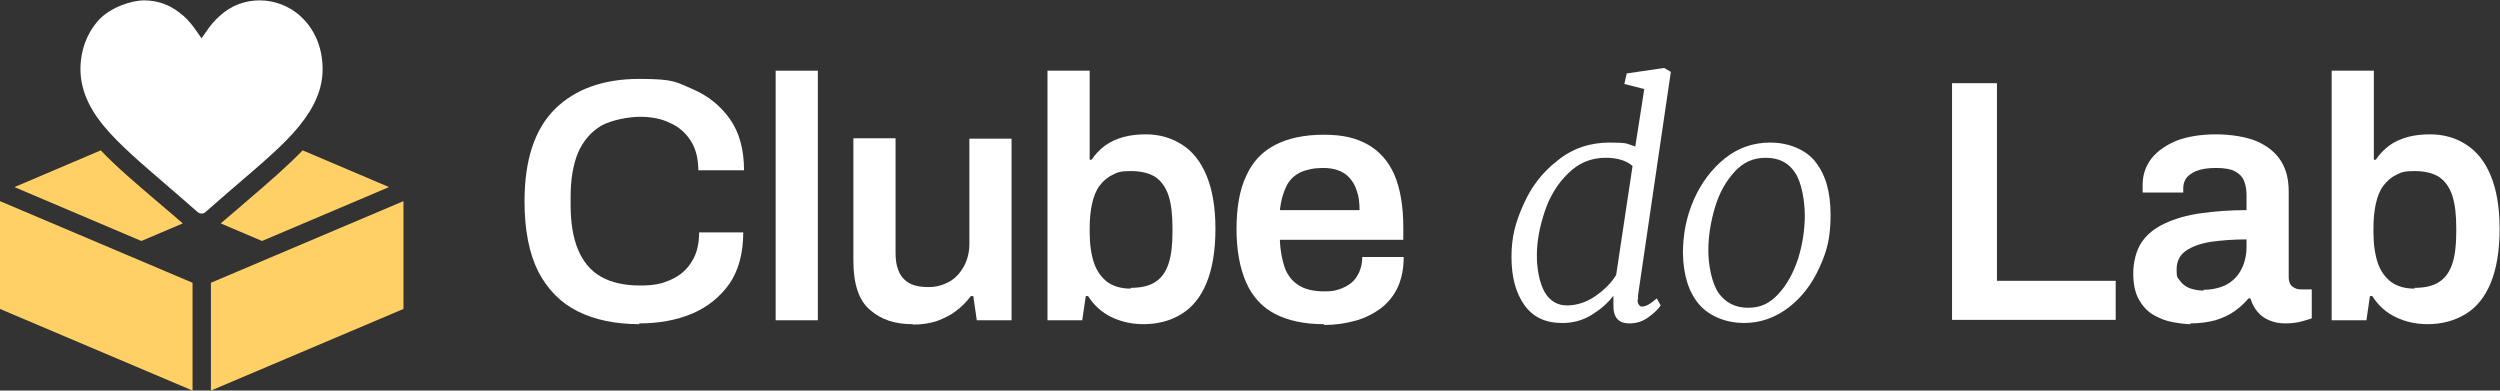
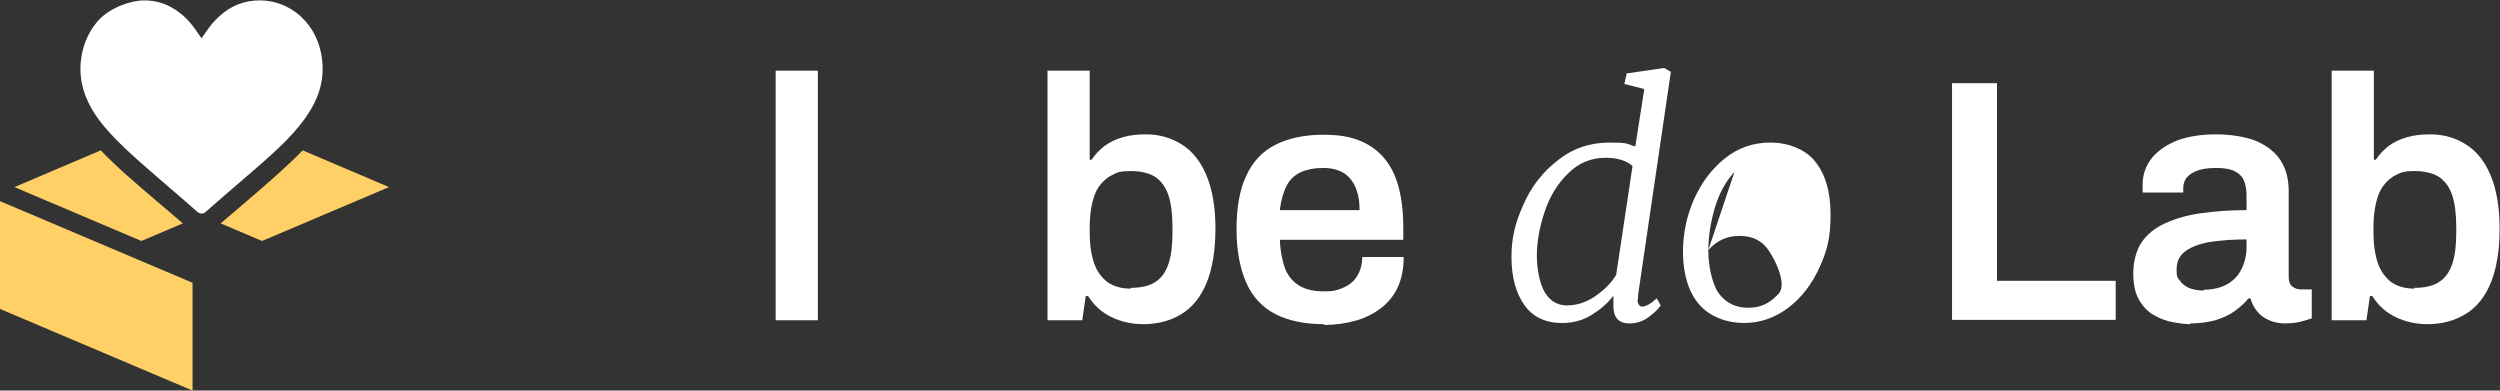
<svg xmlns="http://www.w3.org/2000/svg" id="Layer_1" version="1.1" viewBox="0 0 640.1 100">
  <rect x="0" y="0" width="640.1" height="100" fill="#333333" stroke="none" />
  <defs>
    <style>
      .st0 {
        fill: #ffd066;
      }

      .st1 {
        fill: #fff;
      }
    </style>
  </defs>
  <g>
    <path class="st0" d="M63.4,51.3c-2.1,1.8-4.4,3.8-6.9,5.9l10.6,4.5,32.5-13.8-22.1-9.4c-3.9,4-8.7,8.2-14.1,12.8Z" />
    <path class="st0" d="M39.9,51.3c-5.4-4.6-10.2-8.7-14.1-12.8L3.7,47.9l32.5,13.8,10.6-4.5c-2.4-2.1-4.8-4.1-6.9-5.9Z" />
    <path class="st1" d="M43,47.7c2.3,2,4.9,4.2,7.6,6.6.6.5,1.5.5,2,0,2.7-2.4,5.3-4.6,7.6-6.6,6.6-5.7,12.4-10.5,16.3-15.3,4.1-5,6.1-9.7,6.1-14.7s-1.7-9.4-4.7-12.6c-5.2-5.7-14.3-6.8-20.6-1.9-1.4,1.1-2.7,2.4-3.8,3.9l-1.9,2.7-1.9-2.7c-1.1-1.5-2.4-2.9-3.8-3.9-2.7-2.1-5.7-3.1-9-3.1s-8.6,1.8-11.6,5c-3,3.3-4.7,7.8-4.7,12.6s1.9,9.7,6.1,14.7c3.9,4.7,9.7,9.6,16.3,15.3Z" />
    <polygon class="st0" points="0 51.5 0 77.1 0 79.1 49.3 100 49.3 72.4 0 51.5" />
-     <polygon class="st0" points="103.3 79.1 103.3 77.1 103.3 51.5 54 72.4 54 100 103.3 79.1" />
  </g>
  <g>
-     <path class="st1" d="M163.8,83c-6.2,0-11.5-1.1-15.9-3.3-4.4-2.2-7.7-5.6-10.1-10.2-2.3-4.6-3.5-10.6-3.5-17.9,0-10.7,2.6-18.5,7.8-23.7,5.2-5.1,12.4-7.7,21.6-7.7s9.5.9,13.6,2.6c4,1.7,7.2,4.3,9.6,7.7s3.6,7.8,3.6,13.1h-11.7c0-2.9-.6-5.4-1.9-7.5-1.3-2-3-3.6-5.3-4.6-2.2-1.1-4.8-1.6-7.7-1.6s-7.3.8-10,2.3c-2.6,1.6-4.6,3.9-5.9,6.9-1.3,3.1-1.9,6.9-1.9,11.4v1.9c0,4.6.6,8.4,1.9,11.5,1.3,3.1,3.2,5.4,5.8,6.9,2.6,1.5,6,2.3,10,2.3s5.7-.5,8-1.5c2.3-1,4.1-2.6,5.3-4.6,1.3-2,1.9-4.5,1.9-7.5h11.3c0,5.3-1.2,9.7-3.5,13.1-2.4,3.4-5.6,6-9.6,7.7-4,1.7-8.6,2.5-13.6,2.5Z" />
    <path class="st1" d="M198.6,81.9V18.1h10.8v63.9h-10.8Z" />
-     <path class="st1" d="M233.6,83c-4.5,0-8.1-1.2-10.9-3.7-2.8-2.4-4.2-6.6-4.2-12.5v-31.4h10.8v29.4c0,1.6.2,3,.6,4.1.4,1.1.9,2,1.7,2.7.7.7,1.6,1.2,2.7,1.5,1.1.3,2.2.4,3.5.4,1.9,0,3.7-.5,5.3-1.4,1.6-.9,2.8-2.3,3.7-3.9.9-1.7,1.4-3.6,1.4-5.7v-27h10.8v46.5h-8.9l-.9-6.2h-.6c-1.1,1.4-2.3,2.7-3.8,3.8-1.4,1.1-3.1,1.9-4.9,2.6-1.9.6-3.9.9-6.1.9Z" />
    <path class="st1" d="M292.8,83c-3,0-5.7-.6-8.2-1.8-2.5-1.2-4.5-3-6-5.4h-.6l-.9,6.2h-8.9V18.1h10.8v22.8h.5c.9-1.4,2.1-2.6,3.4-3.6,1.4-1,2.9-1.7,4.7-2.2,1.8-.5,3.7-.7,5.8-.7,3.5,0,6.5.9,9.2,2.6,2.7,1.7,4.8,4.3,6.3,7.9,1.5,3.6,2.3,8.1,2.3,13.7s-.8,10.3-2.3,13.9c-1.5,3.6-3.6,6.2-6.4,7.9-2.7,1.7-6,2.6-9.8,2.6ZM289.5,73.7c2.7,0,4.8-.5,6.3-1.5,1.6-1,2.7-2.6,3.4-4.7.7-2.1,1-4.8,1-8v-1.2c0-3.3-.3-6-1-8.2-.7-2.1-1.8-3.7-3.4-4.8-1.6-1-3.7-1.5-6.3-1.5s-3.4.3-4.7,1c-1.3.6-2.4,1.6-3.3,2.8s-1.5,2.8-1.9,4.6c-.4,1.8-.6,3.9-.6,6.2v1.1c0,3.1.4,5.7,1.1,7.8.7,2.1,1.9,3.7,3.4,4.9,1.6,1.1,3.5,1.7,6,1.7Z" />
    <path class="st1" d="M338.9,83c-4.9,0-9.1-.9-12.4-2.6-3.3-1.7-5.8-4.4-7.4-8-1.6-3.6-2.5-8.2-2.5-13.7s.8-10.2,2.5-13.7c1.6-3.6,4.1-6.2,7.4-7.9,3.3-1.7,7.4-2.6,12.4-2.6s8.2.8,11.3,2.5c3,1.7,5.3,4.3,6.8,7.7,1.5,3.5,2.3,8,2.3,13.5v3.2h-31.6c.1,2.9.6,5.3,1.3,7.3.8,2,2,3.4,3.6,4.4,1.6,1,3.8,1.5,6.4,1.5s2.6-.2,3.8-.5c1.2-.4,2.2-.9,3.1-1.6.9-.7,1.6-1.7,2.1-2.8.5-1.1.8-2.4.8-3.9h10.6c0,2.9-.5,5.5-1.5,7.7-1,2.2-2.5,4-4.3,5.4-1.9,1.4-4,2.5-6.5,3.2-2.5.7-5.2,1.1-8,1.1ZM327.9,53.8h20.2c0-1.9-.2-3.6-.7-4.9-.4-1.4-1.1-2.5-1.9-3.4-.8-.9-1.8-1.5-2.9-1.9-1.1-.4-2.4-.6-3.8-.6-2.3,0-4.2.4-5.8,1.1-1.6.8-2.8,1.9-3.6,3.5-.8,1.6-1.4,3.6-1.7,6.1Z" />
    <path class="st1" d="M419.3,76.6c0,.6,0,1,.3,1.4.2.3.4.5.8.5,1,0,2.2-.7,3.8-2.1l1,1.8c-.6.9-1.6,1.9-3.1,3-1.5,1.1-3.1,1.6-4.9,1.6-2.9,0-4.2-1.6-4.1-4.9v-2.2c-1.5,2-3.4,3.6-5.7,5-2.3,1.4-4.8,2-7.4,2-4.3,0-7.5-1.5-9.7-4.6-2.2-3.1-3.3-7.2-3.3-12.3s1-8.8,3-13.3c2-4.6,4.9-8.4,8.8-11.4,3.8-3.1,8.3-4.6,13.3-4.6s4.2.3,6.6,1l2.3-14.7-5.1-1.3.6-2.7,9.6-1.4,1.7,1-8.4,57.2c0,.2,0,.5,0,1ZM411.1,40.4c-3.7,0-6.9,1.3-9.6,4-2.7,2.6-4.7,5.9-6,9.8-1.3,3.9-2,7.6-2,11.2s.7,7.1,2,9.4c1.3,2.2,3.2,3.4,5.7,3.4s5-.8,7.3-2.4c2.3-1.6,4.1-3.4,5.3-5.4l4.2-27.9c-1.6-1.4-3.9-2.1-6.9-2.1Z" />
-     <path class="st1" d="M464.7,41.3c2.7,3.3,4,7.8,4,13.7s-.9,9.2-2.8,13.4c-1.9,4.2-4.5,7.7-7.9,10.3-3.4,2.6-7.2,4-11.5,4s-8.7-1.6-11.4-4.7c-2.7-3.1-4.1-7.5-4.2-13.2,0-4.8.9-9.4,2.8-13.7,1.9-4.3,4.6-7.9,8-10.6,3.4-2.7,7.3-4,11.6-4s8.9,1.6,11.5,4.9ZM444.1,44c-2.2,2.4-3.9,5.4-5,9.1-1.1,3.7-1.7,7.4-1.7,11.1s.9,8.3,2.6,10.8c1.8,2.5,4.3,3.8,7.6,3.8s5.6-1.2,7.8-3.6c2.2-2.4,3.8-5.4,5-9,1.1-3.6,1.7-7.3,1.7-11s-.8-8.5-2.5-11c-1.7-2.6-4.2-3.8-7.5-3.8s-5.8,1.2-8,3.6Z" />
+     <path class="st1" d="M464.7,41.3c2.7,3.3,4,7.8,4,13.7s-.9,9.2-2.8,13.4c-1.9,4.2-4.5,7.7-7.9,10.3-3.4,2.6-7.2,4-11.5,4s-8.7-1.6-11.4-4.7c-2.7-3.1-4.1-7.5-4.2-13.2,0-4.8.9-9.4,2.8-13.7,1.9-4.3,4.6-7.9,8-10.6,3.4-2.7,7.3-4,11.6-4s8.9,1.6,11.5,4.9ZM444.1,44c-2.2,2.4-3.9,5.4-5,9.1-1.1,3.7-1.7,7.4-1.7,11.1s.9,8.3,2.6,10.8c1.8,2.5,4.3,3.8,7.6,3.8s5.6-1.2,7.8-3.6s-.8-8.5-2.5-11c-1.7-2.6-4.2-3.8-7.5-3.8s-5.8,1.2-8,3.6Z" />
    <path class="st1" d="M499.8,81.9V21.3h11.5v50.6h30.4v10h-41.9Z" />
    <path class="st1" d="M560.9,83c-1.3,0-2.8-.2-4.5-.5-1.7-.3-3.3-.9-4.9-1.8-1.6-.9-2.8-2.2-3.8-3.9-1-1.7-1.5-4-1.5-6.8s.7-5.8,2.1-7.9c1.4-2.1,3.4-3.7,6-4.9,2.6-1.2,5.6-2.1,9.2-2.6,3.6-.5,7.5-.8,11.7-.8v-3.8c0-1.4-.2-2.6-.6-3.6-.4-1.1-1.2-1.9-2.3-2.5-1.1-.6-2.7-.9-4.9-.9s-3.9.3-5.1.8c-1.2.5-2.1,1.2-2.6,1.9-.5.8-.7,1.6-.7,2.4v1.2h-10.4c0-.3,0-.6,0-.9v-1.1c0-2.6.8-4.9,2.4-6.9,1.6-1.9,3.8-3.4,6.6-4.5,2.8-1,6.1-1.5,9.8-1.5s7.7.6,10.5,1.8c2.7,1.2,4.8,2.9,6.1,5,1.4,2.2,2,4.8,2,7.9v21.9c0,1.1.3,1.9,1,2.4.6.5,1.4.7,2.1.7h2.8v7.4c-.6.2-1.4.5-2.6.8-1.1.3-2.5.5-4.2.5s-2.9-.3-4.1-.8c-1.2-.5-2.2-1.2-3-2.2-.8-.9-1.4-2.1-1.8-3.4h-.5c-1,1.2-2.2,2.3-3.6,3.3-1.4,1-3,1.7-4.9,2.3-1.9.5-4,.8-6.4.8ZM564.2,74.2c1.8,0,3.3-.3,4.7-.8,1.4-.5,2.5-1.3,3.4-2.2.9-.9,1.6-2.1,2.1-3.4.5-1.4.8-2.8.8-4.4v-2.1c-3.2,0-6.2.2-9,.6-2.7.4-4.9,1.2-6.5,2.3-1.6,1.1-2.4,2.7-2.4,4.8s.2,2,.8,2.8c.5.8,1.3,1.4,2.3,1.9,1,.4,2.3.7,3.8.7Z" />
    <path class="st1" d="M621.6,83c-3,0-5.7-.6-8.2-1.8-2.5-1.2-4.5-3-6-5.4h-.6l-.9,6.2h-8.9V18.1h10.8v22.8h.5c.9-1.4,2.1-2.6,3.4-3.6,1.4-1,2.9-1.7,4.7-2.2,1.8-.5,3.7-.7,5.8-.7,3.5,0,6.6.9,9.2,2.6,2.7,1.7,4.8,4.3,6.3,7.9s2.3,8.1,2.3,13.7-.8,10.3-2.3,13.9c-1.5,3.6-3.6,6.2-6.4,7.9s-6,2.6-9.8,2.6ZM618.2,73.7c2.7,0,4.8-.5,6.3-1.5,1.6-1,2.7-2.6,3.4-4.7.7-2.1,1-4.8,1-8v-1.2c0-3.3-.3-6-1-8.2-.7-2.1-1.8-3.7-3.4-4.8-1.6-1-3.7-1.5-6.3-1.5s-3.4.3-4.7,1c-1.3.6-2.4,1.6-3.3,2.8s-1.5,2.8-1.9,4.6c-.4,1.8-.6,3.9-.6,6.2v1.1c0,3.1.4,5.7,1.1,7.8.7,2.1,1.9,3.7,3.4,4.9,1.6,1.1,3.5,1.7,6,1.7Z" />
  </g>
</svg>